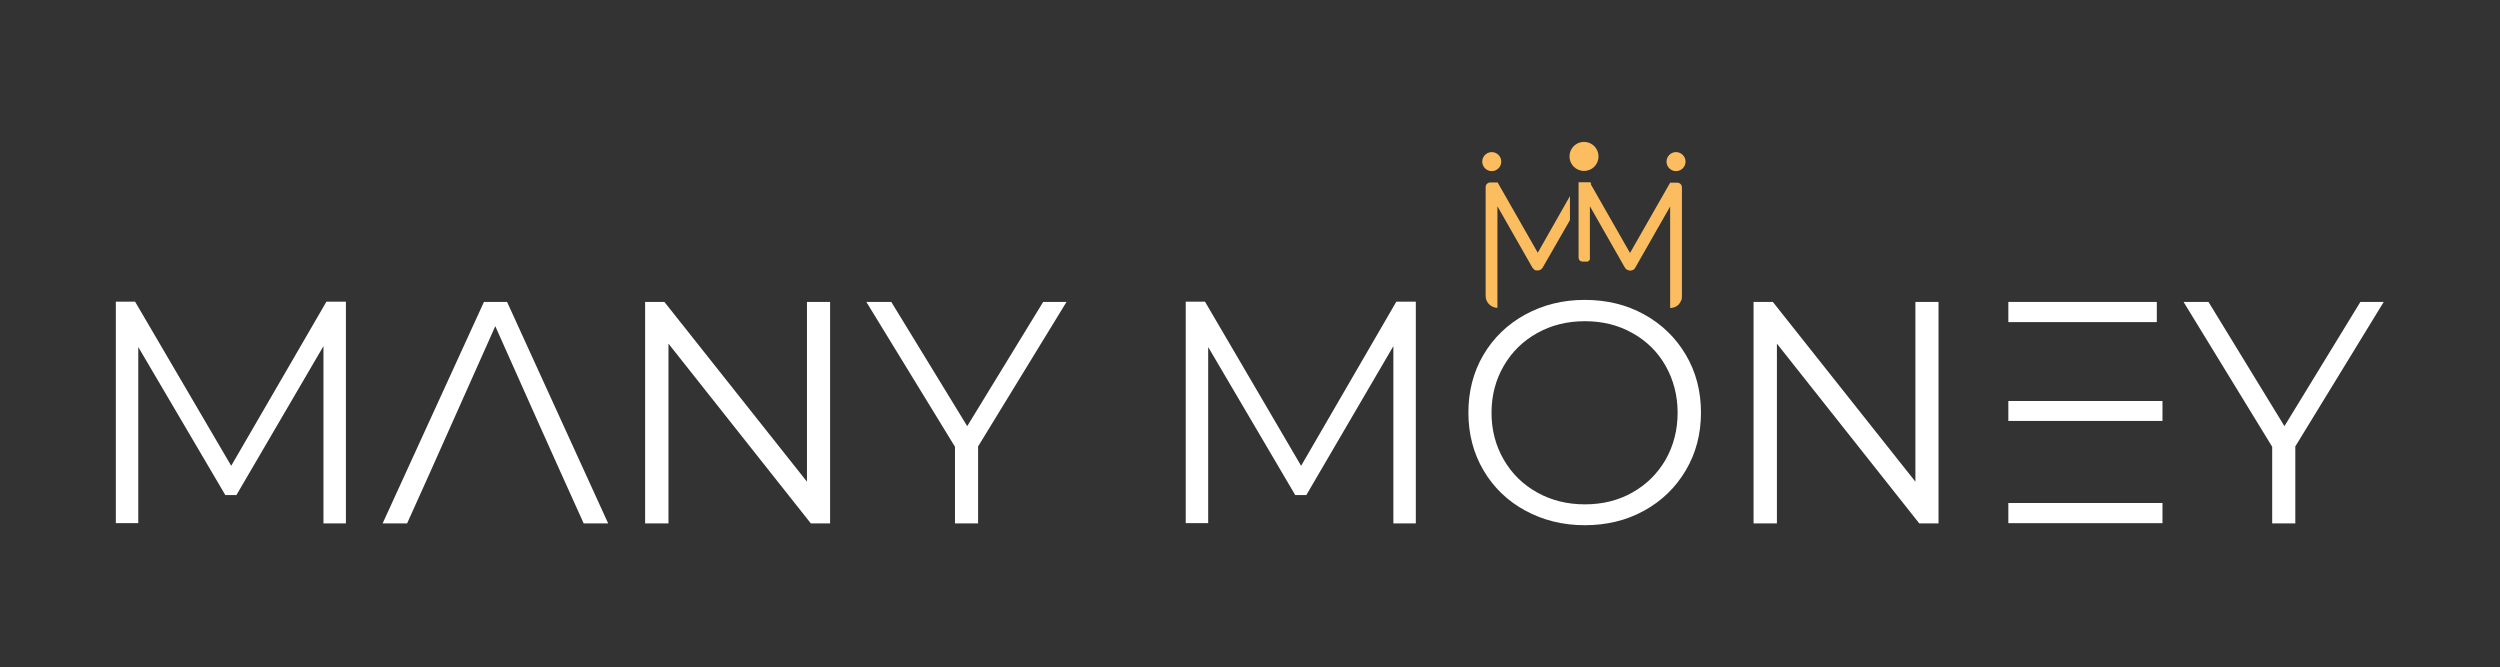
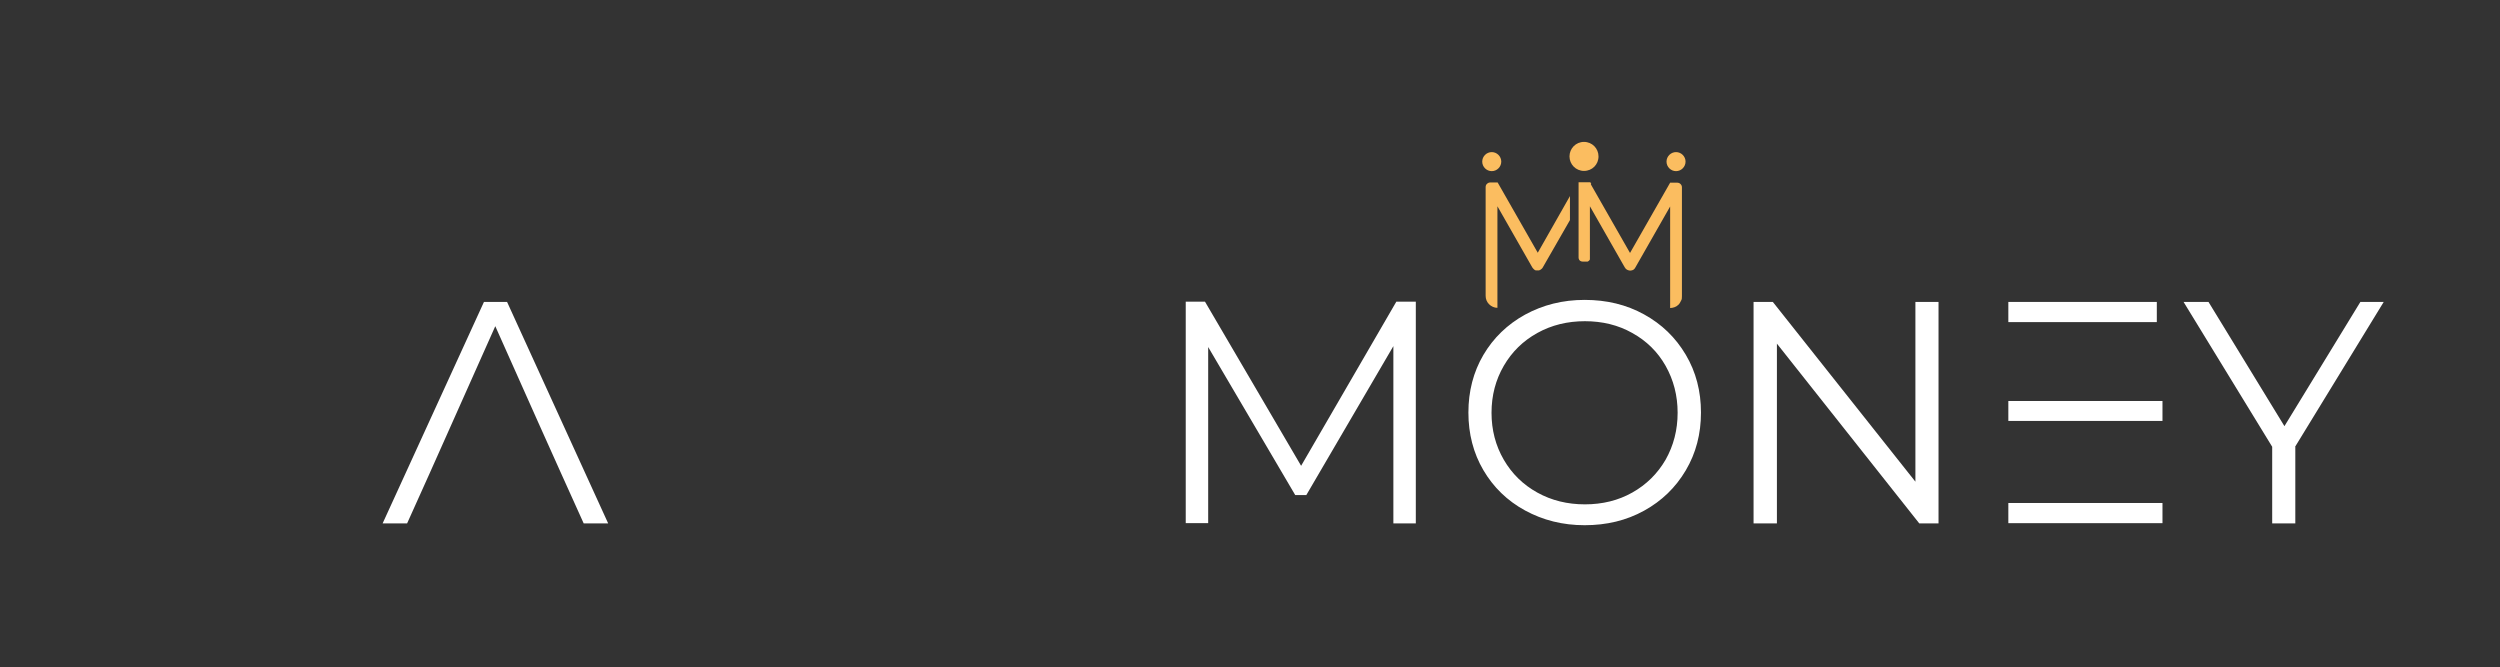
<svg xmlns="http://www.w3.org/2000/svg" id="Warstwa_1" version="1.1" viewBox="0 0 1102.9 294.3">
  <rect x="0" y="0" width="1102.9" height="294.3" fill="#333333" stroke="none" />
  <defs>
    <style>
      .st0 {
        fill: #fff;
      }

      .st1 {
        fill: #fbbd60;
        fill-rule: evenodd;
      }
    </style>
  </defs>
  <g>
-     <path class="st0" d="M152.6,133.2v97.7h-9.9v-78.2l-38.4,65.7h-4.9l-38.4-65.3v77.7h-9.9v-97.7h8.5l42.4,72.4,42-72.4h8.6Z" />
-     <path class="st0" d="M366.2,133.2v97.7h-8.5l-62.8-79.3v79.3h-10.3v-97.7h8.5l62.9,79.3v-79.3h10.2,0Z" />
-     <path class="st0" d="M431.5,197.1v33.8h-10.2v-33.8l-39.1-63.9h11l33.5,54.8,33.5-54.8h10.3l-39.1,63.9h.1Z" />
    <path class="st0" d="M624.6,133.2v97.7h-9.9v-78.2l-38.4,65.7h-4.9l-38.4-65.3v77.7h-9.9v-97.7h8.5l42.4,72.4,42-72.4h8.6Z" />
    <path class="st0" d="M672.8,225.2c-7.9-4.3-14-10.3-18.4-17.8s-6.6-16-6.6-25.4,2.2-17.9,6.6-25.4c4.4-7.5,10.6-13.5,18.4-17.8,7.9-4.3,16.6-6.5,26.3-6.5s18.4,2.1,26.2,6.4c7.8,4.3,13.9,10.2,18.4,17.8s6.7,16.1,6.7,25.5-2.2,17.9-6.7,25.5-10.6,13.5-18.4,17.8c-7.8,4.3-16.5,6.4-26.2,6.4s-18.4-2.2-26.3-6.5ZM720.1,217.3c6.2-3.5,11.1-8.3,14.7-14.5,3.5-6.2,5.3-13.1,5.3-20.7s-1.8-14.5-5.3-20.7-8.4-11-14.7-14.5c-6.2-3.5-13.2-5.2-20.9-5.2s-14.7,1.7-21,5.2-11.2,8.3-14.8,14.5-5.4,13.1-5.4,20.7,1.8,14.5,5.4,20.7c3.6,6.2,8.5,11,14.8,14.5s13.3,5.2,21,5.2,14.7-1.7,20.9-5.2Z" />
    <path class="st0" d="M855.2,133.2v97.7h-8.5l-62.8-79.3v79.3h-10.3v-97.7h8.5l62.9,79.3v-79.3h10.2,0Z" />
    <path class="st0" d="M1012.6,197.1v33.8h-10.2v-33.8l-39.1-63.9h11l33.5,54.8,33.5-54.8h10.3l-39.1,63.9h0Z" />
    <polygon class="st0" points="223.7 133.2 213.5 133.2 168.8 230.9 179.6 230.9 189.5 208.9 197 192.1 218.5 143.9 237.2 185.8 237.2 185.8 247.3 208.3 247.3 208.3 257.5 230.9 268.3 230.9 223.7 133.2" />
    <rect class="st0" x="886" y="176.9" width="68" height="8.8" />
    <rect class="st0" x="886" y="133.2" width="65.5" height="8.9" />
    <rect class="st0" x="886" y="221.9" width="68" height="8.9" />
  </g>
  <path class="st1" d="M705.2,69c0,3.6-2.8,6.4-6.4,6.4s-6.4-2.9-6.4-6.4,2.8-6.4,6.4-6.4,6.4,2.9,6.4,6.4ZM657.5,80.5h3.2l17.7,31,14.2-25v10.6l-12,20.9c-.2.4-.6.7-1,1h0c-.2,0-.4.2-.6.3-.3,0-.6,0-.9,0h-.5c-.3,0-.6-.2-.9-.5s-.5-.5-.7-.8l-15.4-27v44.8c-1.4,0-2.7-.6-3.7-1.6s-1.5-2.3-1.5-3.7v-48c0-.5.2-1.1.6-1.4.4-.4.9-.6,1.4-.6h.1ZM701.8,81.3h0l17.3,30.3,17.7-31h3.2c.5,0,1,.2,1.4.6s.6.9.6,1.4v48.1c0,.7,0,1.4-.4,2-.3.6-.6,1.2-1.1,1.7s-1.1.9-1.7,1.1-1.3.4-2,.4v-44.8l-15.4,27c-.3.6-.9,1.1-1.6,1.2-.7.2-1.4,0-2-.3-.3-.2-.6-.4-.8-.7h0s0-.2-.2-.3l-15.4-27v22.7c0,.2,0,.5,0,.7,0,.2-.2.4-.4.6s-.4.3-.6.4c-.2,0-.5,0-.7,0h-1.5c-.5,0-1-.2-1.3-.5s-.5-.8-.5-1.3v-33.2h5.2l.4.8h-.1ZM658.1,75.5c2.3,0,4.2-1.9,4.2-4.2s-1.9-4.2-4.2-4.2-4.2,1.9-4.2,4.2,1.9,4.2,4.2,4.2ZM743.6,71.3c0,2.3-1.9,4.2-4.2,4.2s-4.2-1.9-4.2-4.2,1.9-4.2,4.2-4.2,4.2,1.9,4.2,4.2Z" />
</svg>